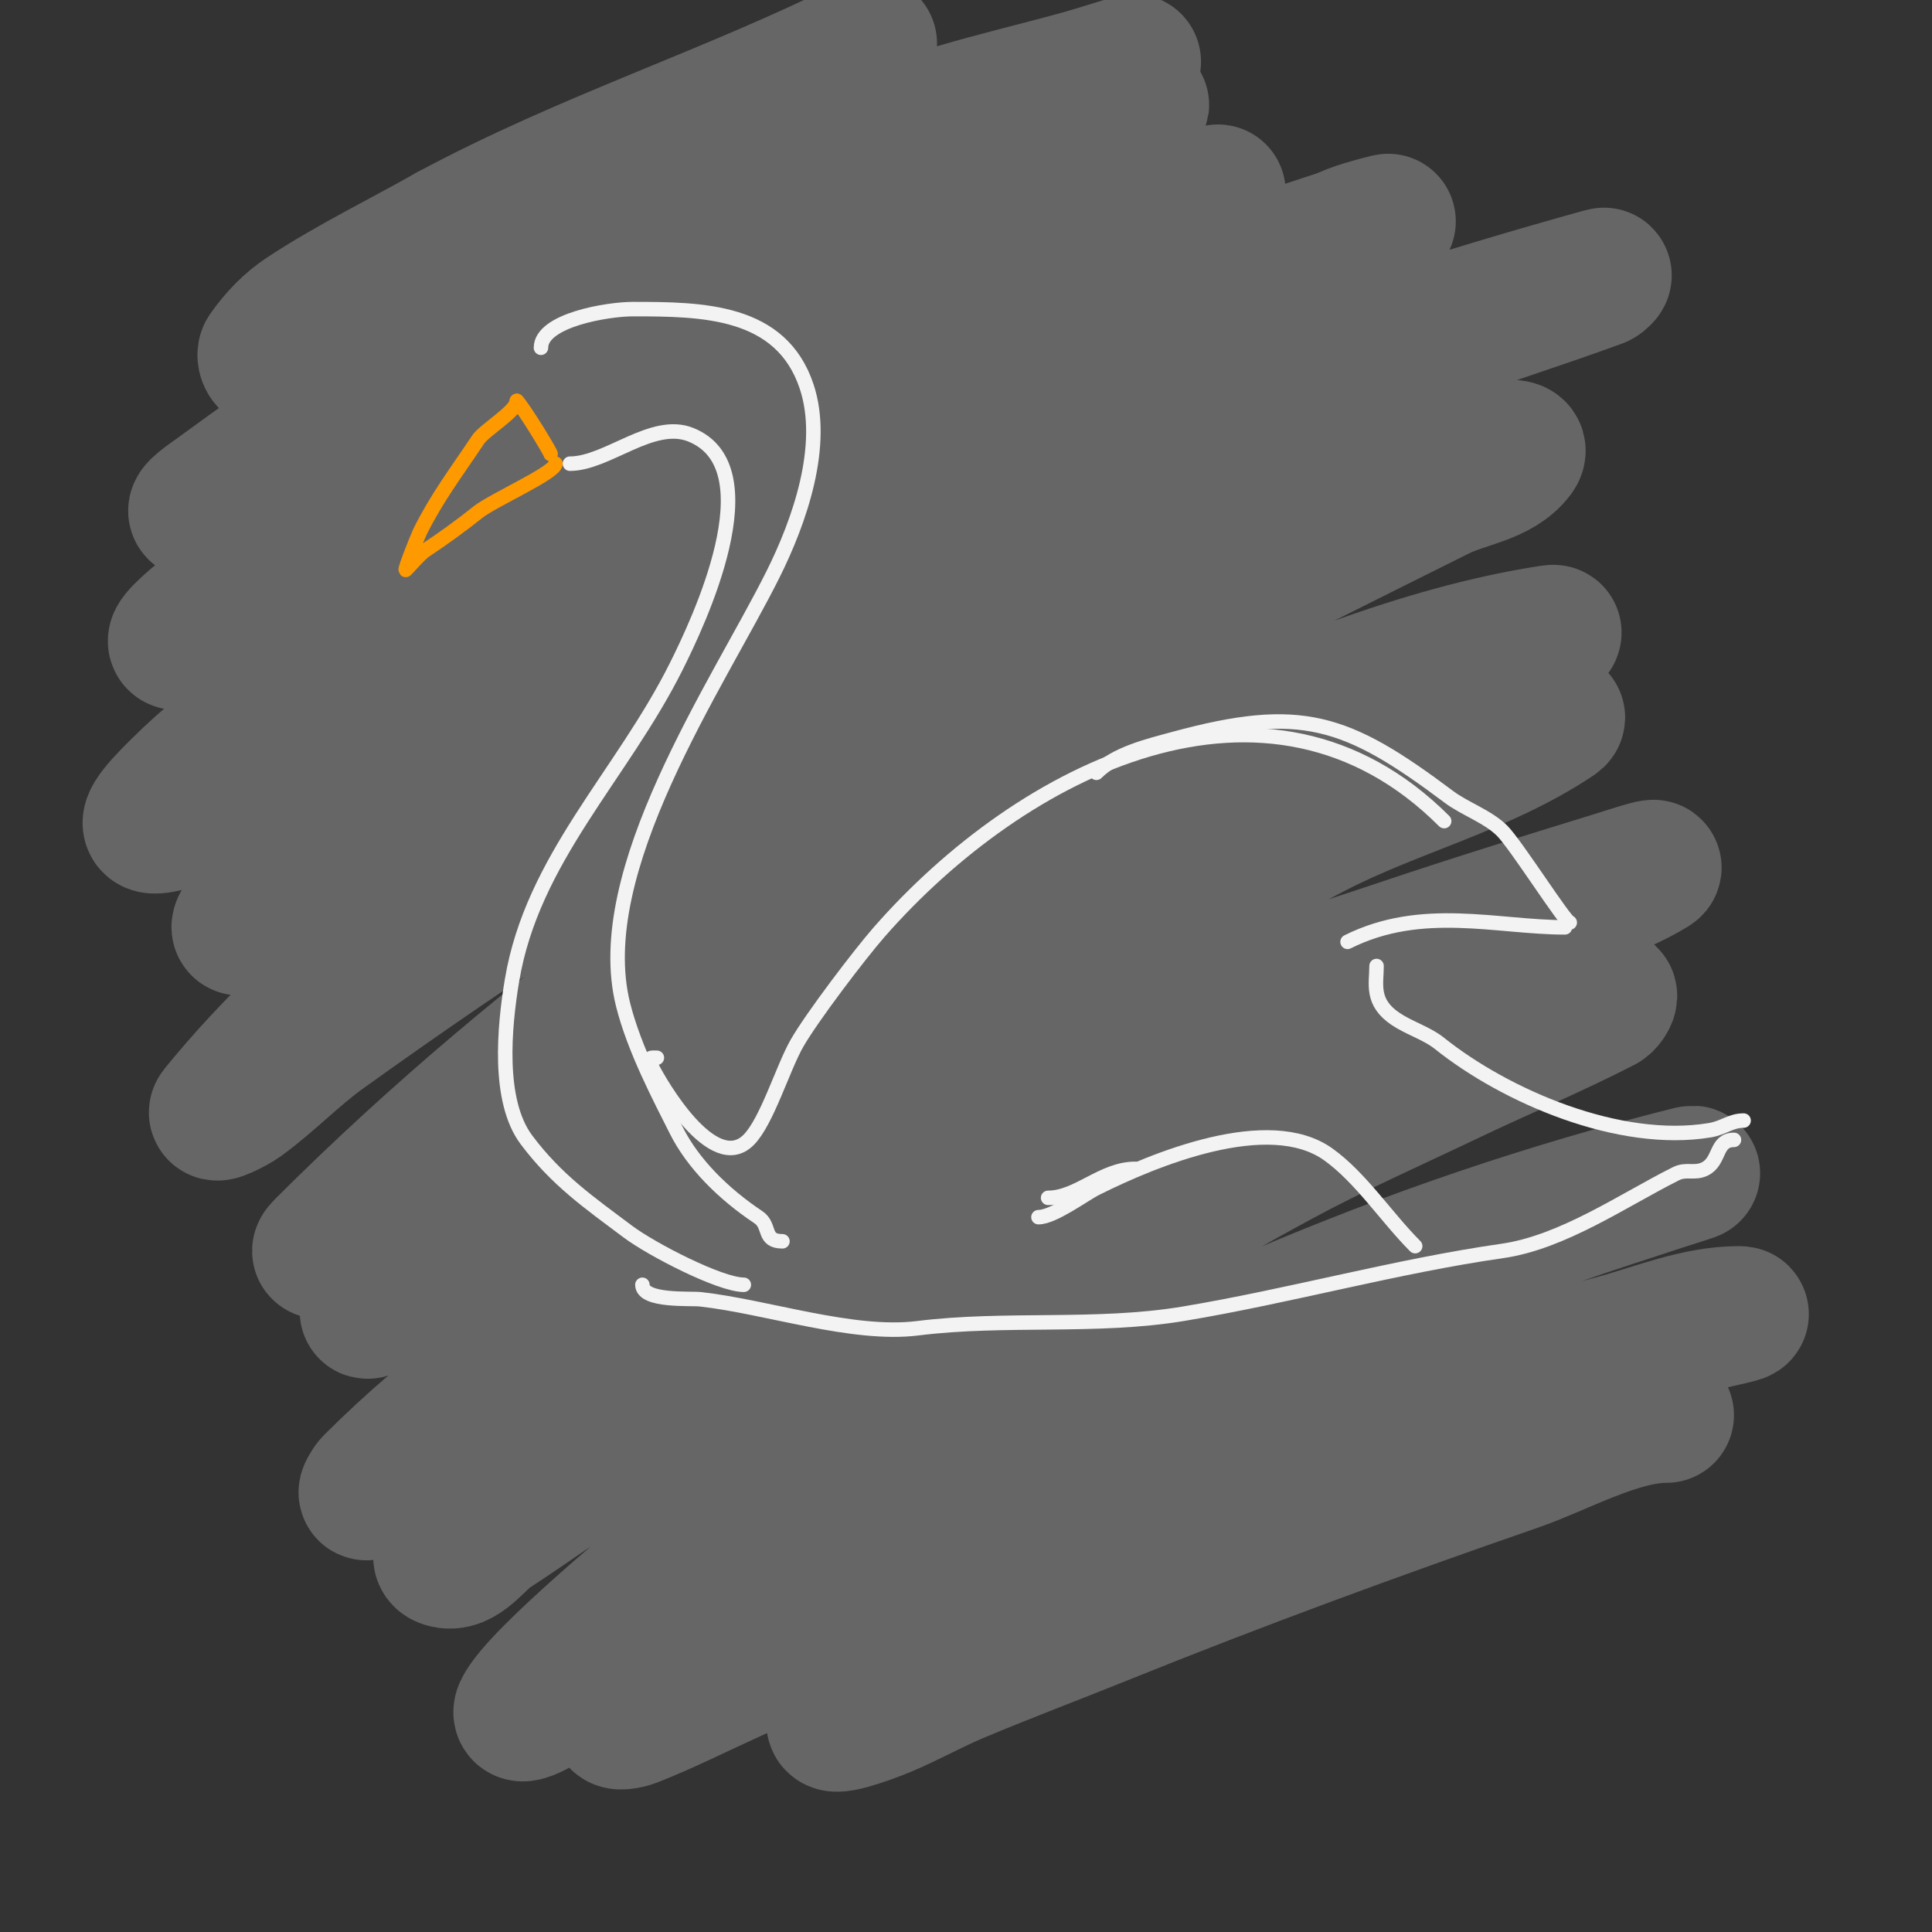
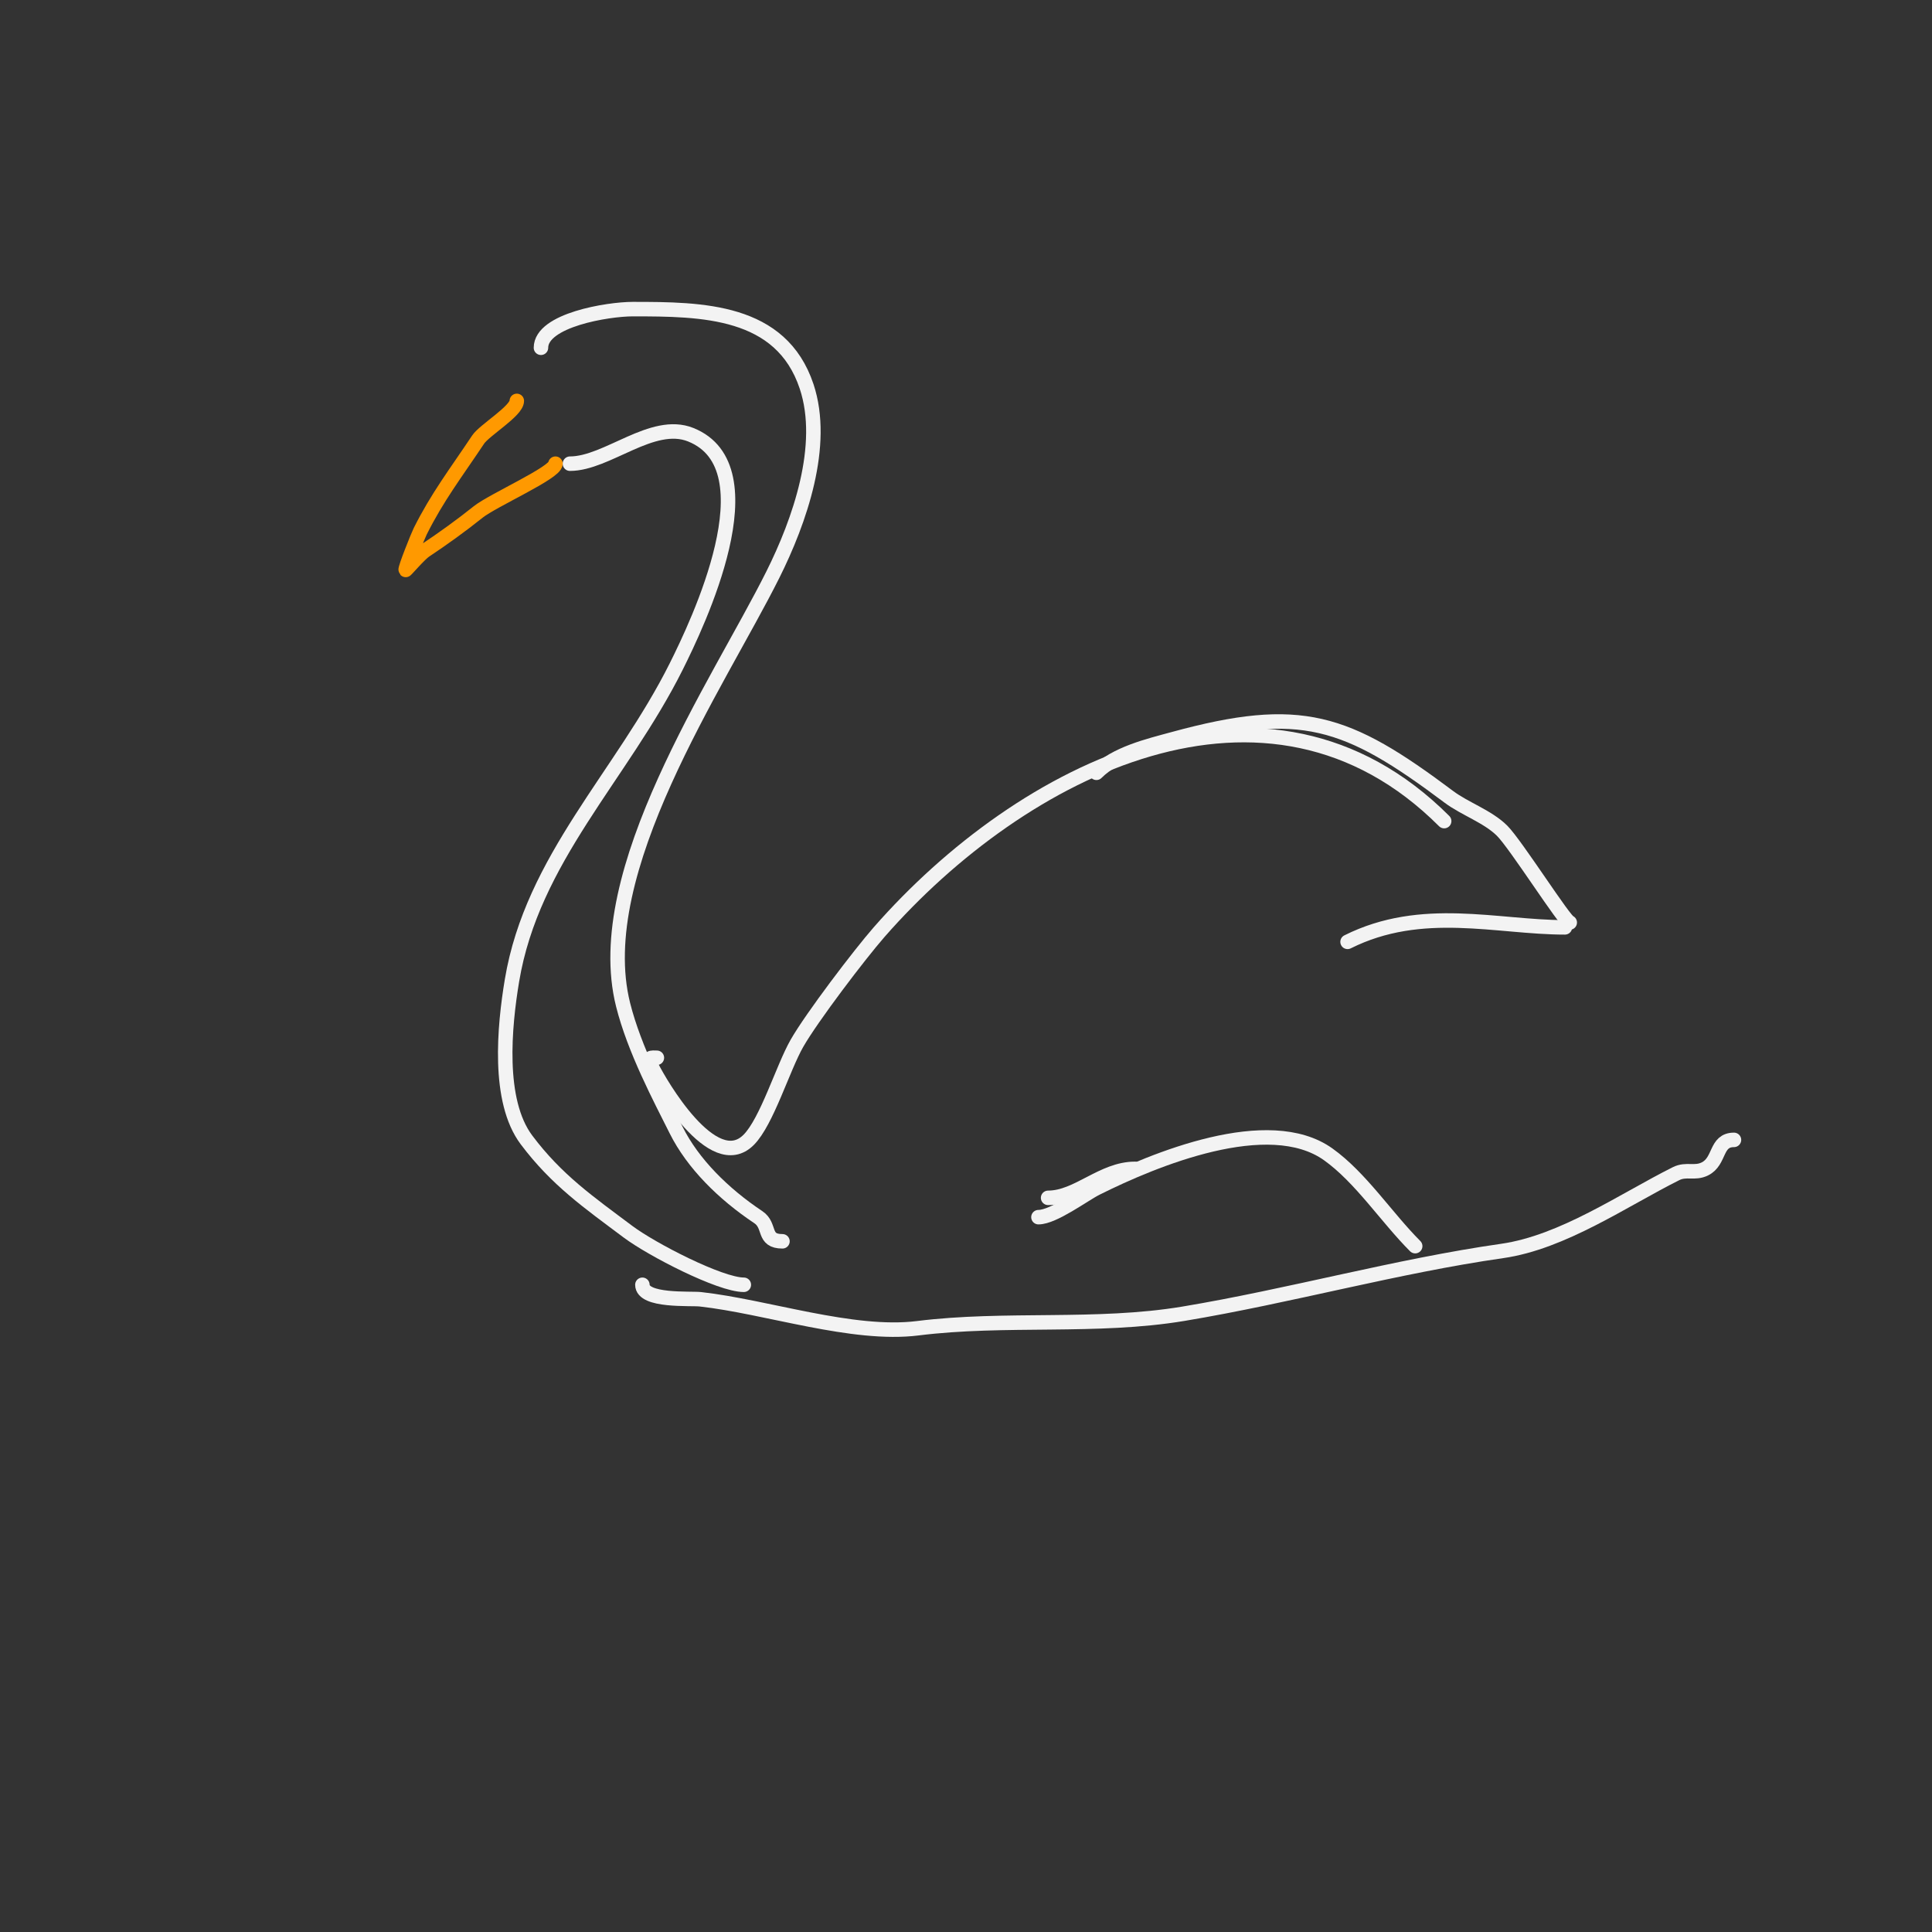
<svg xmlns="http://www.w3.org/2000/svg" viewBox="0 0 400 400" version="1.1">
  <rect x="0" y="0" width="400" height="400" fill="#333333" stroke="none" />
  <g fill="none" stroke="#666666" stroke-width="28" stroke-linecap="round" stroke-linejoin="round">
-     <path d="M345,293c-9.93,0 -21.95,6.867 -31,10c-28.974,10.03 -57.574,20.52 -86,32c-9.987,4.033 -20.078,7.811 -30,12c-5.083,2.146 -9.907,4.878 -15,7c-3.138,1.307 -12.212,4.581 -10,2c11.389,-13.288 35.262,-23.742 49,-31c29.282,-15.47 59.678,-28.233 91,-39c7.881,-2.709 16.018,-4.605 24,-7c5.352,-1.606 10.654,-3.373 16,-5c2.322,-0.707 9.427,-2 7,-2c-8.894,0 -17.406,3.708 -26,6c-37.835,10.089 -75.785,21.984 -112,37c-17.997,7.462 -50.396,22.635 -71,32c-6.655,3.025 -13.192,6.336 -20,9c-0.931,0.364 -3.447,0.894 -3,0c5.835,-11.671 53.618,-40.507 56,-42c50.836,-31.867 107.732,-56.433 166,-71c2.045,-0.511 -4,1.333 -6,2c-7,2.333 -14.049,4.524 -21,7c-17.384,6.192 -34.828,12.241 -52,19c-24.394,9.602 -62.106,26.691 -85,39c-16.97,9.124 -33.375,19.262 -50,29c-6.709,3.929 -13.147,8.329 -20,12c-2.51,1.345 -9.179,5.593 -8,3c3.066,-6.744 31.629,-30.141 34,-32c38.612,-30.284 79.806,-58.652 123,-82c11.41,-6.167 23.296,-11.41 35,-17c10.63,-5.077 21.528,-9.605 32,-15c0.663,-0.341 1.739,-2.099 1,-2c-46.949,6.26 -113.307,40.601 -155,64c-18.645,10.464 -36.816,21.755 -55,33c-7.155,4.425 -13.931,9.439 -21,14c-3.266,2.107 -6.312,7.229 -10,6c-3.131,-1.044 4.523,-4.82 7,-7c5.863,-5.16 11.888,-10.138 18,-15c8.557,-6.807 17.08,-13.677 26,-20c29.744,-21.084 60.949,-42.956 94,-59c20.278,-9.844 41.087,-18.589 62,-27c14.084,-5.664 29.983,-7.19 43,-15c2.357,-1.414 -5.373,1.192 -8,2c-14.711,4.526 -29.415,9.084 -44,14c-15.086,5.085 -30.426,9.593 -45,16c-45.349,19.938 -73.189,35.252 -113,60c-19.001,11.812 -36.889,25.367 -56,37c-0.637,0.388 0.473,-1.473 1,-2c4.17,-4.17 8.505,-8.183 13,-12c29.625,-25.153 46.576,-39.003 78,-61c41.809,-29.267 54.987,-36.45 104,-62c16.268,-8.48 34.736,-12.824 50,-23c2.557,-1.705 -6.061,1.102 -9,2c-9.073,2.772 -18.096,5.726 -27,9c-13.769,5.062 -27.619,9.985 -41,16c-35.343,15.888 -76.898,36.539 -111,57c-28.585,17.151 -30.802,21.233 -57,38c-4.368,2.795 6.976,-7.73 11,-11c21.735,-17.659 48.54,-38.36 72,-54c42.897,-28.598 108.991,-66.999 161,-75c3.548,-0.546 -6.621,2.787 -10,4c-9.624,3.455 -19.43,6.398 -29,10c-54.081,20.353 -104.939,42.337 -154,73c-15.288,9.555 -30,20 -45,30c-5.233,3.489 -20.447,14.447 -16,10c46.205,-46.205 101.255,-84.45 157,-118c12.288,-7.395 58.256,-30.128 74,-38c5.333,-2.667 12.422,-3.23 16,-8c2,-2.667 -6.752,-0.75 -10,0c-9.862,2.276 -19.527,5.435 -29,9c-21.551,8.111 -42.974,16.613 -64,26c-29.941,13.366 -66.327,33.416 -94,51c-17.011,10.809 -33.616,22.262 -50,34c-5.968,4.275 -11.063,9.682 -17,14c-1.452,1.056 -6.132,3.393 -5,2c21.815,-26.849 53.959,-50.689 82,-70c49.475,-34.072 68.282,-47.043 119,-70c14.718,-6.662 29.88,-12.308 45,-18c13.221,-4.977 26.734,-9.146 40,-14c0.443,-0.162 1.454,-1.126 1,-1c-61.076,16.966 -120.235,38.672 -176,69c-21.647,11.773 -42.951,24.188 -64,37c-14.533,8.846 -26.512,21.96 -42,29c-1.769,0.804 1.626,-3.626 3,-5c5.676,-5.676 11.822,-10.874 18,-16c9.495,-7.879 18.992,-15.785 29,-23c44.703,-32.228 89.919,-60.123 140,-83c13.178,-6.019 26.568,-11.57 40,-17c2.25,-0.909 9.314,-2.731 7,-2c-62.779,19.825 -121.236,43.609 -179,76c-4.346,2.437 -53.816,35.113 -63,41c-4.284,2.746 -7.912,8 -13,8c-3.145,0 2.776,-5.776 5,-8c5.855,-5.855 12.437,-10.952 19,-16c15.113,-11.625 30.25,-23.253 46,-34c27.115,-18.502 51.203,-31.223 81,-45c16.805,-7.77 33.88,-14.951 51,-22c5.557,-2.288 22.85,-7.376 17,-6c-60.665,14.274 -118.945,42.832 -174,71c-9.166,4.689 -17.979,10.038 -27,15c-4.312,2.372 -8.116,6.39 -13,7c-2.583,0.323 2.993,-4.342 5,-6c5.706,-4.714 11.924,-8.773 18,-13c9.259,-6.441 18.37,-13.128 28,-19c25.719,-15.682 63.113,-36.981 92,-50c12.646,-5.7 42.05,-15.615 56,-23c1.792,-0.949 -4.05,0.443 -6,1c-7.399,2.114 -14.719,4.509 -22,7c-18.054,6.177 -36.296,11.88 -54,19c-11.3,4.544 -59.955,28.8 -72,35c-11.402,5.869 -22.7,11.937 -34,18c-2.368,1.271 -4.313,4 -7,4c-1.886,0 2.479,-2.885 4,-4c8.5,-6.234 17.107,-12.341 26,-18c9.453,-6.016 19.205,-11.558 29,-17c43.006,-23.892 87.711,-38.57 134,-54c3.302,-1.101 -6.647,2.069 -10,3c-8.648,2.402 -17.395,4.45 -26,7c-18.398,5.451 -36.836,10.812 -55,17c-26.565,9.05 -39.07,15.735 -64,26c-7.613,3.135 -15.097,6.695 -23,9c-0.716,0.209 -1.427,-1.389 -1,-2c2.163,-3.09 4.849,-5.927 8,-8c9.602,-6.317 20,-11.333 30,-17" />
-     <path d="M93,48c28.353,-15.267 58.412,-24.706 87,-39" />
-   </g>
+     </g>
  <g fill="none" stroke="#f3f3f3" stroke-width="3" stroke-linecap="round" stroke-linejoin="round">
    <path d="M154,266c-4.898,0 -19.049,-7.287 -24,-11c-8.056,-6.042 -14.747,-10.663 -21,-19c-6.073,-8.098 -4.584,-23.499 -3,-33c4.194,-25.166 22.691,-42.383 34,-65c4.378,-8.757 19.958,-41.217 3,-48c-7.938,-3.175 -17.277,6 -25,6" />
    <path d="M112,72c0,-5.751 13.897,-8 19,-8c14.395,0 30.719,0.158 36,16c4.067,12.2 -1.456,27.913 -7,39c-11.405,22.81 -37.912,61.351 -31,89c2.331,9.326 7.667,19.335 11,26c3.452,6.904 9.75,13.166 17,18c2.649,1.766 0.835,5 5,5" />
    <path d="M136,219c-1.083,0 -2.167,-0.333 -1,2c1.569,3.138 12.604,22.396 20,15c3.766,-3.766 7.074,-14.88 10,-20c3.077,-5.384 12.953,-18.375 17,-23c29.557,-33.779 80.451,-59.549 117,-23" />
    <path d="M227,160c3.985,-3.985 10.748,-5.568 16,-7c26.312,-7.176 35.729,-3.953 57,12c3.254,2.441 8.062,4.062 11,7c2.873,2.873 13.076,19 14,19" />
    <path d="M324,192c-14.055,0 -29.606,-4.697 -45,3" />
-     <path d="M285,200c0,3.717 -1.24,7.507 4,11c2.795,1.864 6.446,2.957 9,5c13.761,11.009 37.288,21.119 56,18c2.886,-0.481 4.306,-2 7,-2" />
    <path d="M359,236c-3.879,0 -2.807,4.403 -6,6c-2.146,1.073 -3.854,-0.073 -6,1c-10.907,5.454 -23.422,14.203 -36,16c-21.832,3.119 -43.925,9.321 -66,13c-17.958,2.993 -36.873,0.734 -55,3c-13.471,1.684 -31.271,-4.475 -45,-6c-2.042,-0.227 -12,0.49 -12,-3" />
    <path d="M215,252c3.149,0 9.401,-4.701 12,-6c11.97,-5.985 35.675,-15.803 48,-7c6.745,4.818 12.082,13.082 18,19" />
    <path d="M235,242c-6.784,0 -11.903,6 -18,6" />
  </g>
  <g fill="none" stroke="#ff9900" stroke-width="3" stroke-linecap="round" stroke-linejoin="round">
-     <path d="M114,94c0,-0.391 -5.608,-9.608 -7,-11" />
    <path d="M107,83c0,2.081 -6.713,6.069 -8,8c-4.678,7.018 -8.431,11.863 -12,19c-0.5,1.001 -3.207,7.793 -3,8c0.049,0.049 2.874,-3.249 4,-4c3.75,-2.5 7.475,-5.18 11,-8c3.01,-2.408 16,-8.147 16,-10" />
  </g>
</svg>